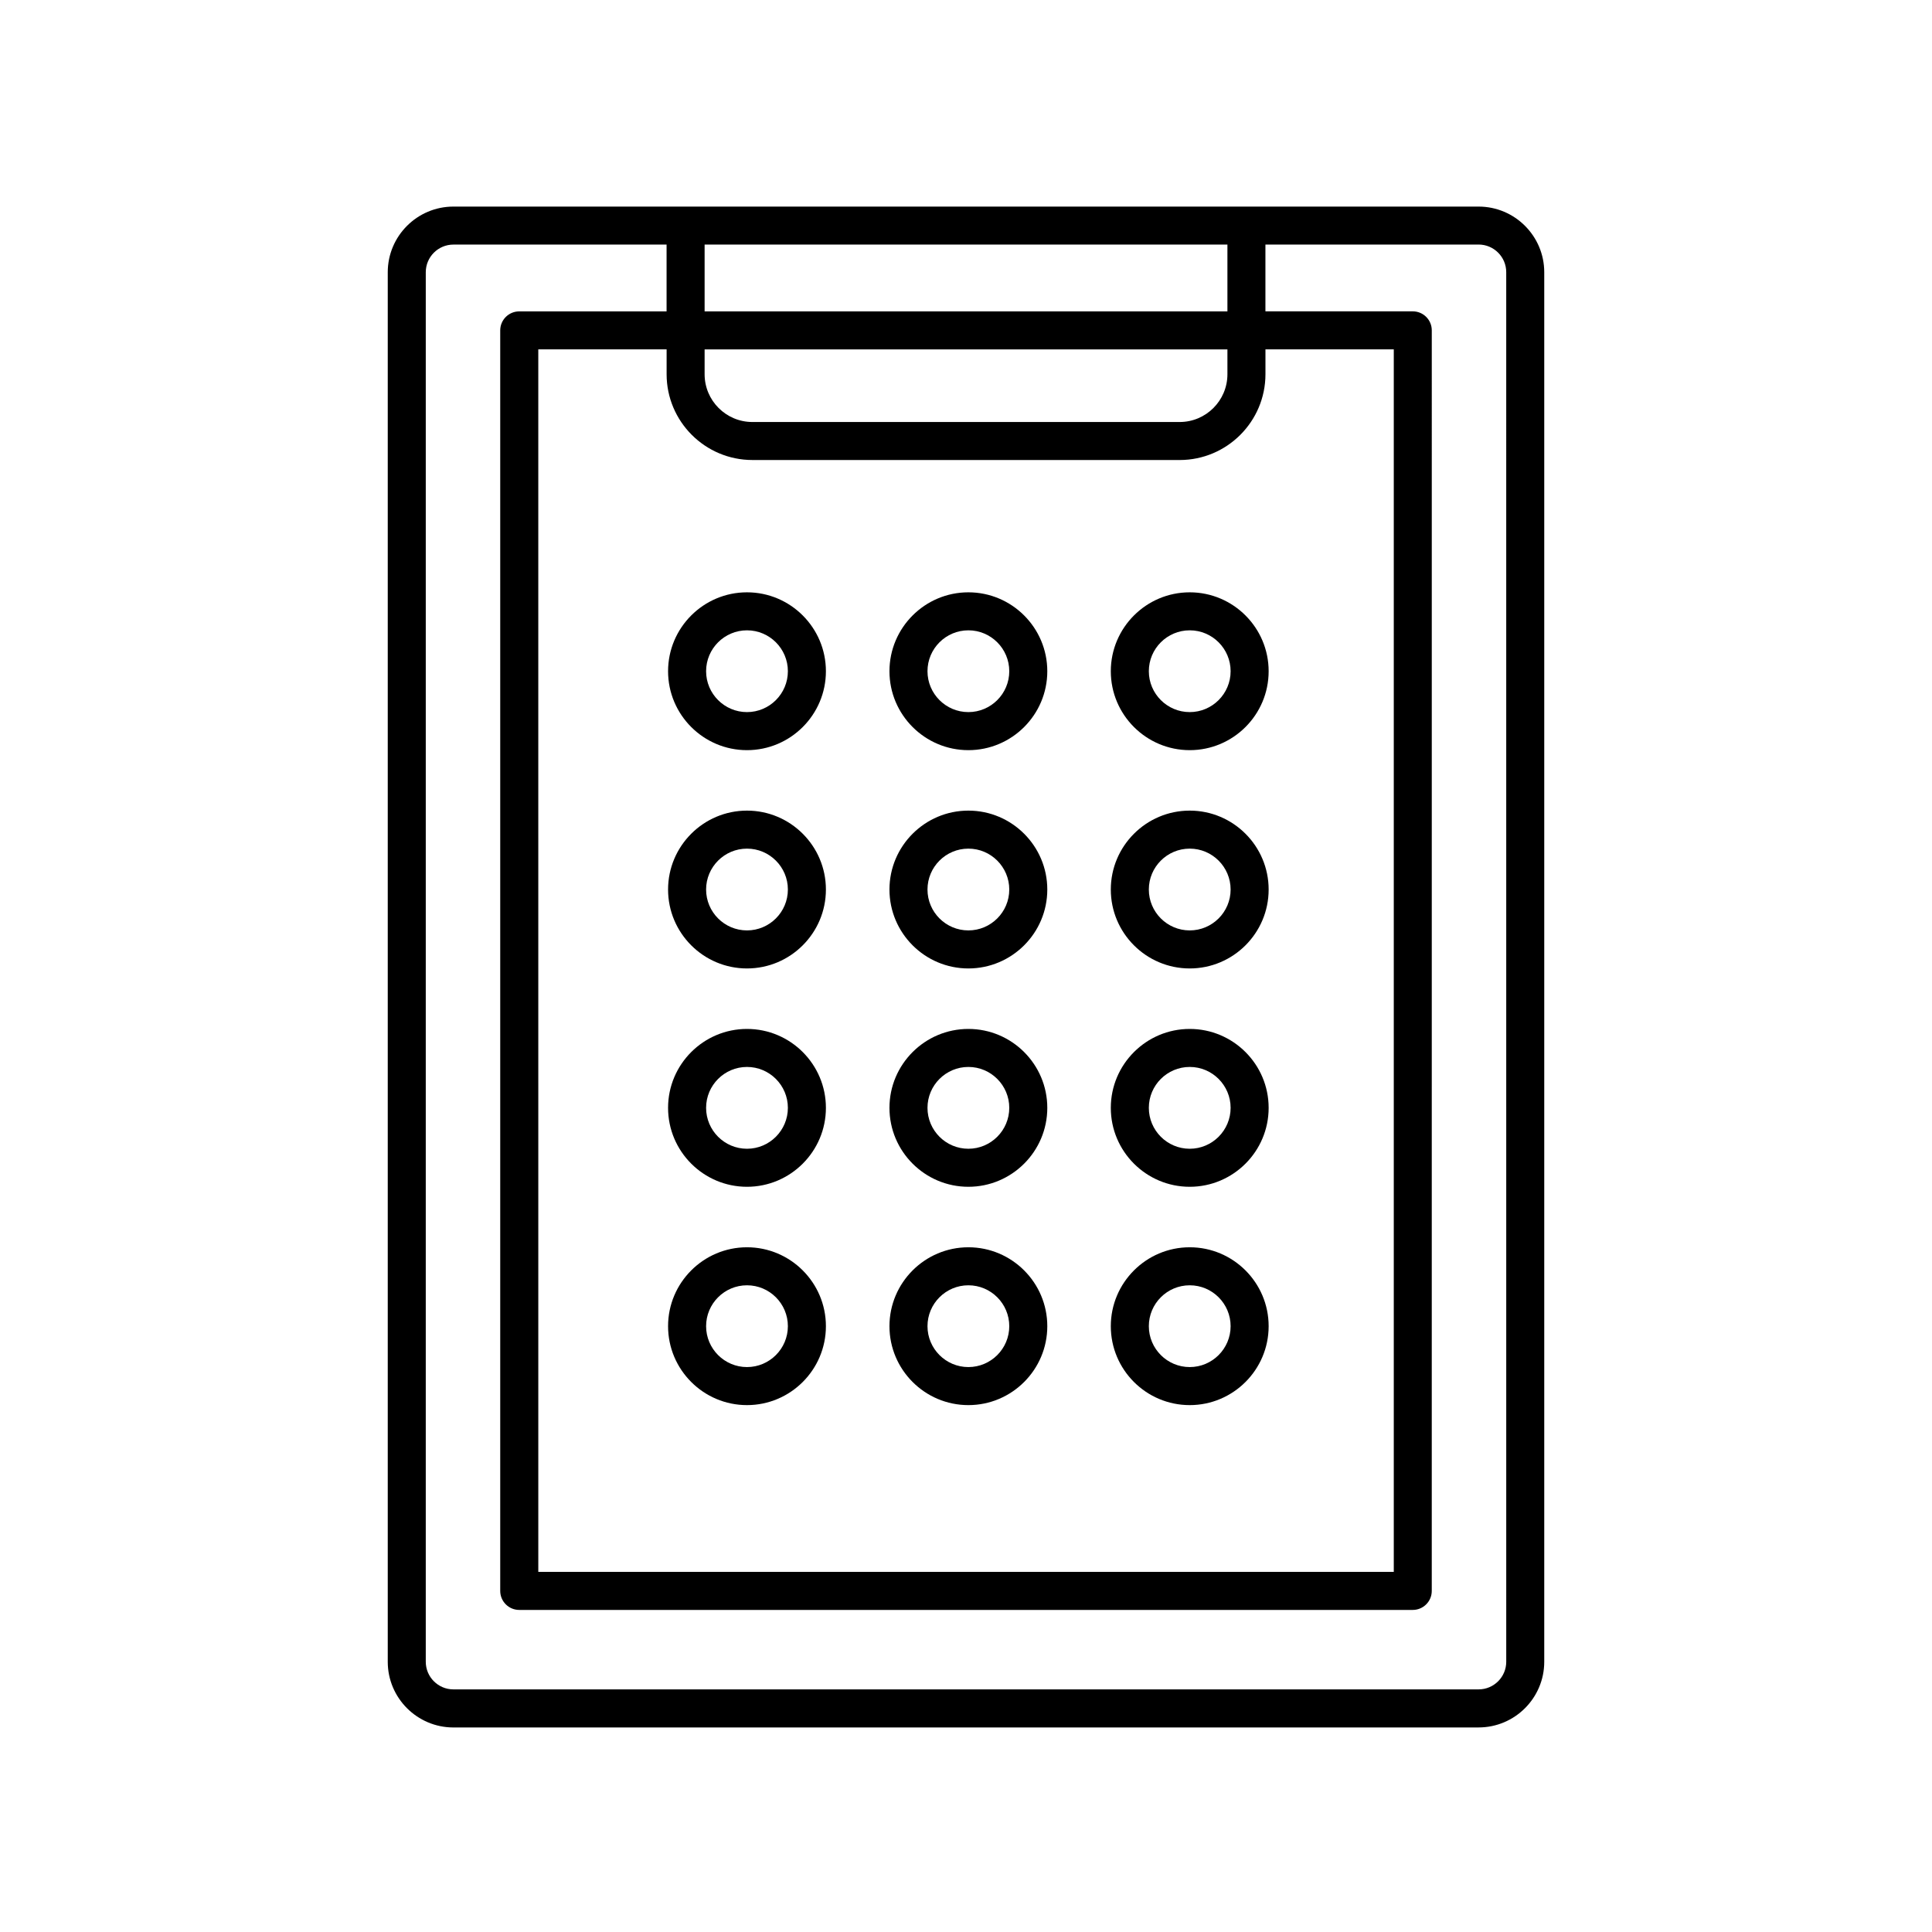
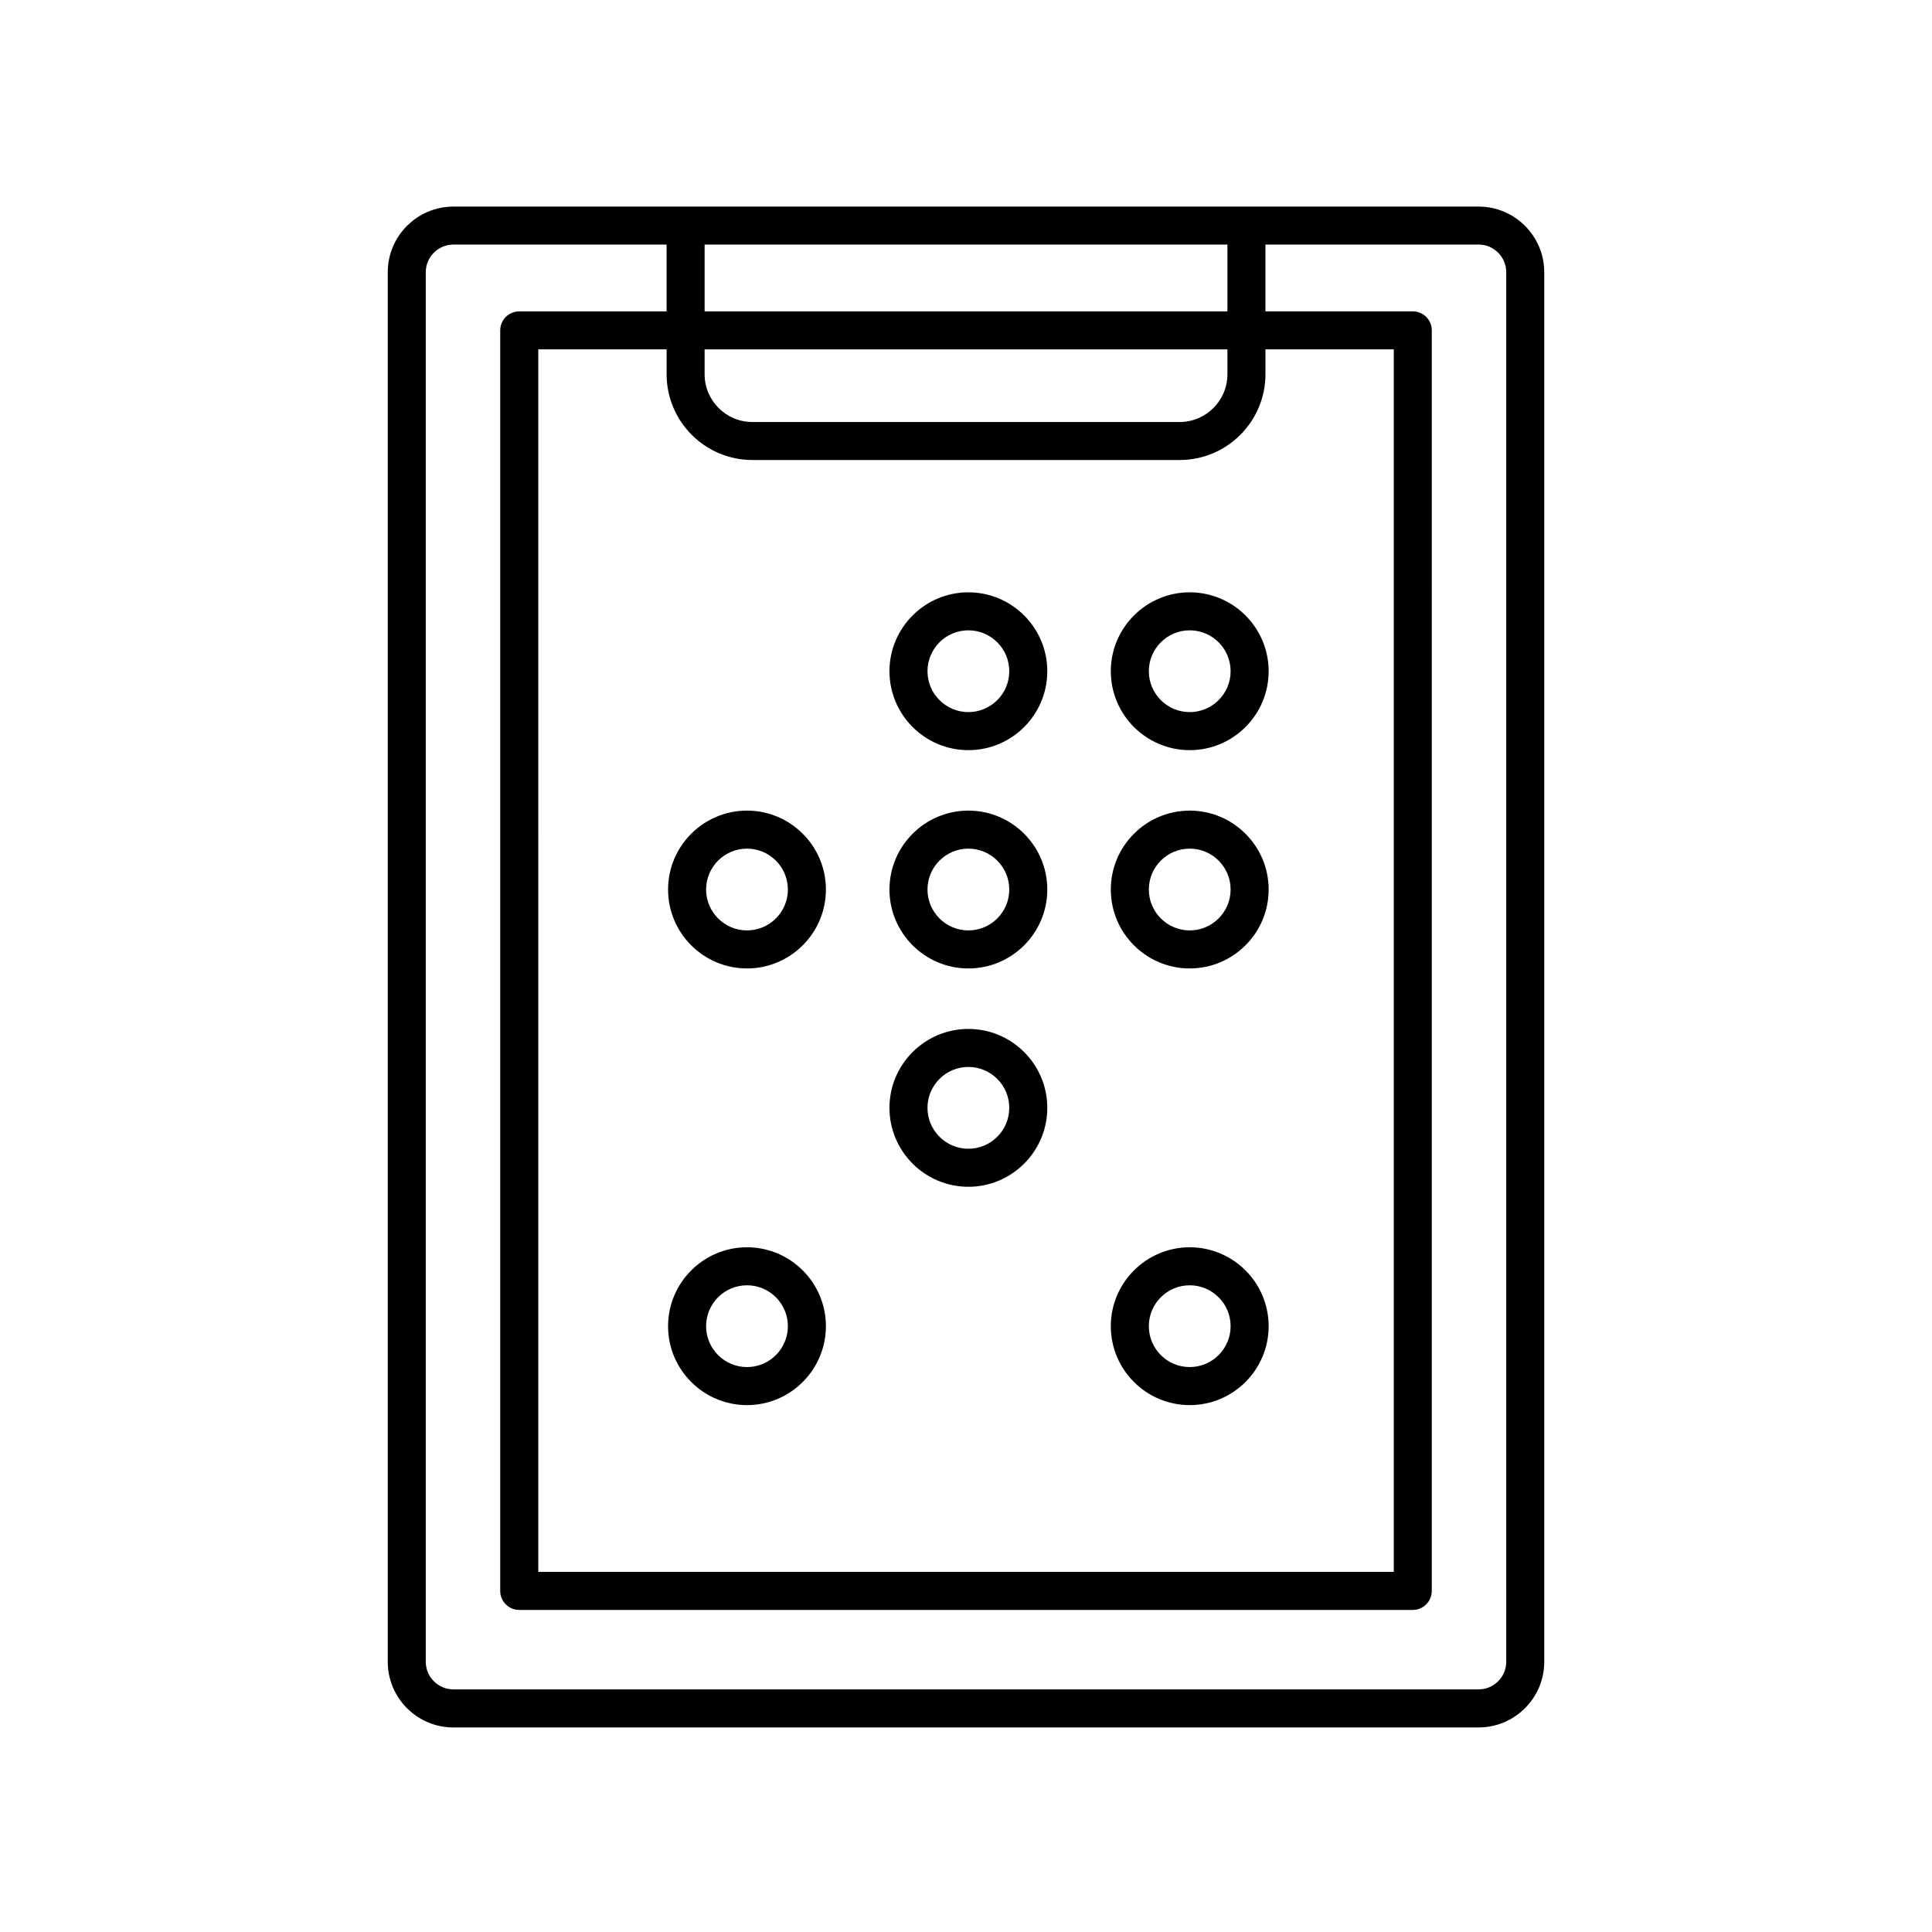
<svg xmlns="http://www.w3.org/2000/svg" fill="#000000" width="800px" height="800px" version="1.1" viewBox="144 144 512 512">
  <g>
    <path d="m264.16 601.79h271.68c9.598 0 17.402-7.809 17.402-17.402v-368.24c0-9.594-7.805-17.402-17.402-17.402h-271.68c-9.594 0-17.402 7.809-17.402 17.402v368.25c0 9.59 7.809 17.398 17.402 17.398zm79.23-335.88h113.23c12.535 0 22.738-10.195 22.738-22.738v-6.586h34.008v323.98h-226.71l-0.004-323.98h34.008v6.586c0 12.535 10.195 22.734 22.738 22.734zm125.89-22.734c0 6.984-5.68 12.66-12.66 12.66h-113.23c-6.984 0-12.66-5.68-12.66-12.66v-6.586h138.55zm-138.55-16.66v-17.703h138.55v17.703zm-73.895-10.375c0-4.039 3.285-7.324 7.324-7.324h56.492v17.703h-39.047c-2.781 0-5.039 2.254-5.039 5.039v334.05c0 2.785 2.258 5.039 5.039 5.039h236.79c2.781 0 5.039-2.254 5.039-5.039l0.004-334.06c0-2.785-2.258-5.039-5.039-5.039h-39.047v-17.703h56.492c4.039 0 7.324 3.285 7.324 7.324l0.004 368.25c0 4.039-3.285 7.324-7.324 7.324h-271.69c-4.039 0-7.324-3.285-7.324-7.324z" />
-     <path d="m341.96 342.8c11.531 0 20.914-9.383 20.914-20.914s-9.383-20.914-20.914-20.914-20.914 9.383-20.914 20.914 9.383 20.914 20.914 20.914zm0-31.758c5.977 0 10.836 4.863 10.836 10.836 0 5.977-4.863 10.836-10.836 10.836-5.977 0-10.836-4.863-10.836-10.836s4.859-10.836 10.836-10.836z" />
    <path d="m341.96 400.65c11.531 0 20.914-9.383 20.914-20.914s-9.383-20.914-20.914-20.914-20.914 9.383-20.914 20.914c0 11.535 9.383 20.914 20.914 20.914zm0-31.754c5.977 0 10.836 4.863 10.836 10.836 0 5.977-4.863 10.836-10.836 10.836-5.977 0-10.836-4.863-10.836-10.836s4.859-10.836 10.836-10.836z" />
-     <path d="m341.96 458.51c11.531 0 20.914-9.383 20.914-20.918 0-11.531-9.383-20.914-20.914-20.914s-20.914 9.383-20.914 20.914c0 11.535 9.383 20.918 20.914 20.918zm0-31.758c5.977 0 10.836 4.863 10.836 10.836 0 5.977-4.863 10.844-10.836 10.844-5.977 0-10.836-4.867-10.836-10.844 0-5.973 4.859-10.836 10.836-10.836z" />
    <path d="m341.96 516.37c11.531 0 20.914-9.383 20.914-20.914s-9.383-20.914-20.914-20.914-20.914 9.383-20.914 20.914c0 11.535 9.383 20.914 20.914 20.914zm0-31.754c5.977 0 10.836 4.863 10.836 10.836 0 5.977-4.863 10.836-10.836 10.836-5.977 0-10.836-4.863-10.836-10.836 0-5.973 4.859-10.836 10.836-10.836z" />
    <path d="m400.63 342.8c11.531 0 20.914-9.383 20.914-20.914s-9.383-20.914-20.914-20.914-20.914 9.383-20.914 20.914 9.383 20.914 20.914 20.914zm0-31.758c5.977 0 10.836 4.863 10.836 10.836 0 5.977-4.863 10.836-10.836 10.836-5.977 0-10.836-4.863-10.836-10.836s4.859-10.836 10.836-10.836z" />
    <path d="m400.63 400.65c11.531 0 20.914-9.383 20.914-20.914s-9.383-20.914-20.914-20.914-20.914 9.383-20.914 20.914c0 11.535 9.383 20.914 20.914 20.914zm0-31.754c5.977 0 10.836 4.863 10.836 10.836 0 5.977-4.863 10.836-10.836 10.836-5.977 0-10.836-4.863-10.836-10.836s4.859-10.836 10.836-10.836z" />
    <path d="m400.63 458.51c11.531 0 20.914-9.383 20.914-20.918 0-11.531-9.383-20.914-20.914-20.914s-20.914 9.383-20.914 20.914c0 11.535 9.383 20.918 20.914 20.918zm0-31.758c5.977 0 10.836 4.863 10.836 10.836 0 5.977-4.863 10.844-10.836 10.844-5.977 0-10.836-4.867-10.836-10.844 0-5.973 4.859-10.836 10.836-10.836z" />
-     <path d="m400.63 516.37c11.531 0 20.914-9.383 20.914-20.914s-9.383-20.914-20.914-20.914-20.914 9.383-20.914 20.914c0 11.535 9.383 20.914 20.914 20.914zm0-31.754c5.977 0 10.836 4.863 10.836 10.836 0 5.977-4.863 10.836-10.836 10.836-5.977 0-10.836-4.863-10.836-10.836 0-5.973 4.859-10.836 10.836-10.836z" />
    <path d="m459.29 342.8c11.531 0 20.914-9.383 20.914-20.914s-9.383-20.914-20.914-20.914-20.914 9.383-20.914 20.914 9.375 20.914 20.914 20.914zm0-31.758c5.977 0 10.836 4.863 10.836 10.836 0 5.977-4.863 10.836-10.836 10.836-5.977 0-10.836-4.863-10.836-10.836-0.004-5.973 4.859-10.836 10.836-10.836z" />
    <path d="m459.29 400.65c11.531 0 20.914-9.383 20.914-20.914s-9.383-20.914-20.914-20.914-20.914 9.383-20.914 20.914c0 11.535 9.375 20.914 20.914 20.914zm0-31.754c5.977 0 10.836 4.863 10.836 10.836 0 5.977-4.863 10.836-10.836 10.836-5.977 0-10.836-4.863-10.836-10.836-0.004-5.973 4.859-10.836 10.836-10.836z" />
-     <path d="m459.29 458.51c11.531 0 20.914-9.383 20.914-20.918 0-11.531-9.383-20.914-20.914-20.914s-20.914 9.383-20.914 20.914c-0.004 11.535 9.375 20.918 20.914 20.918zm0-31.758c5.977 0 10.836 4.863 10.836 10.836 0 5.977-4.863 10.844-10.836 10.844-5.977 0-10.836-4.867-10.836-10.844-0.004-5.973 4.859-10.836 10.836-10.836z" />
    <path d="m459.29 516.37c11.531 0 20.914-9.383 20.914-20.914s-9.383-20.914-20.914-20.914-20.914 9.383-20.914 20.914c0 11.535 9.375 20.914 20.914 20.914zm0-31.754c5.977 0 10.836 4.863 10.836 10.836 0 5.977-4.863 10.836-10.836 10.836-5.977 0-10.836-4.863-10.836-10.836-0.004-5.973 4.859-10.836 10.836-10.836z" />
  </g>
</svg>